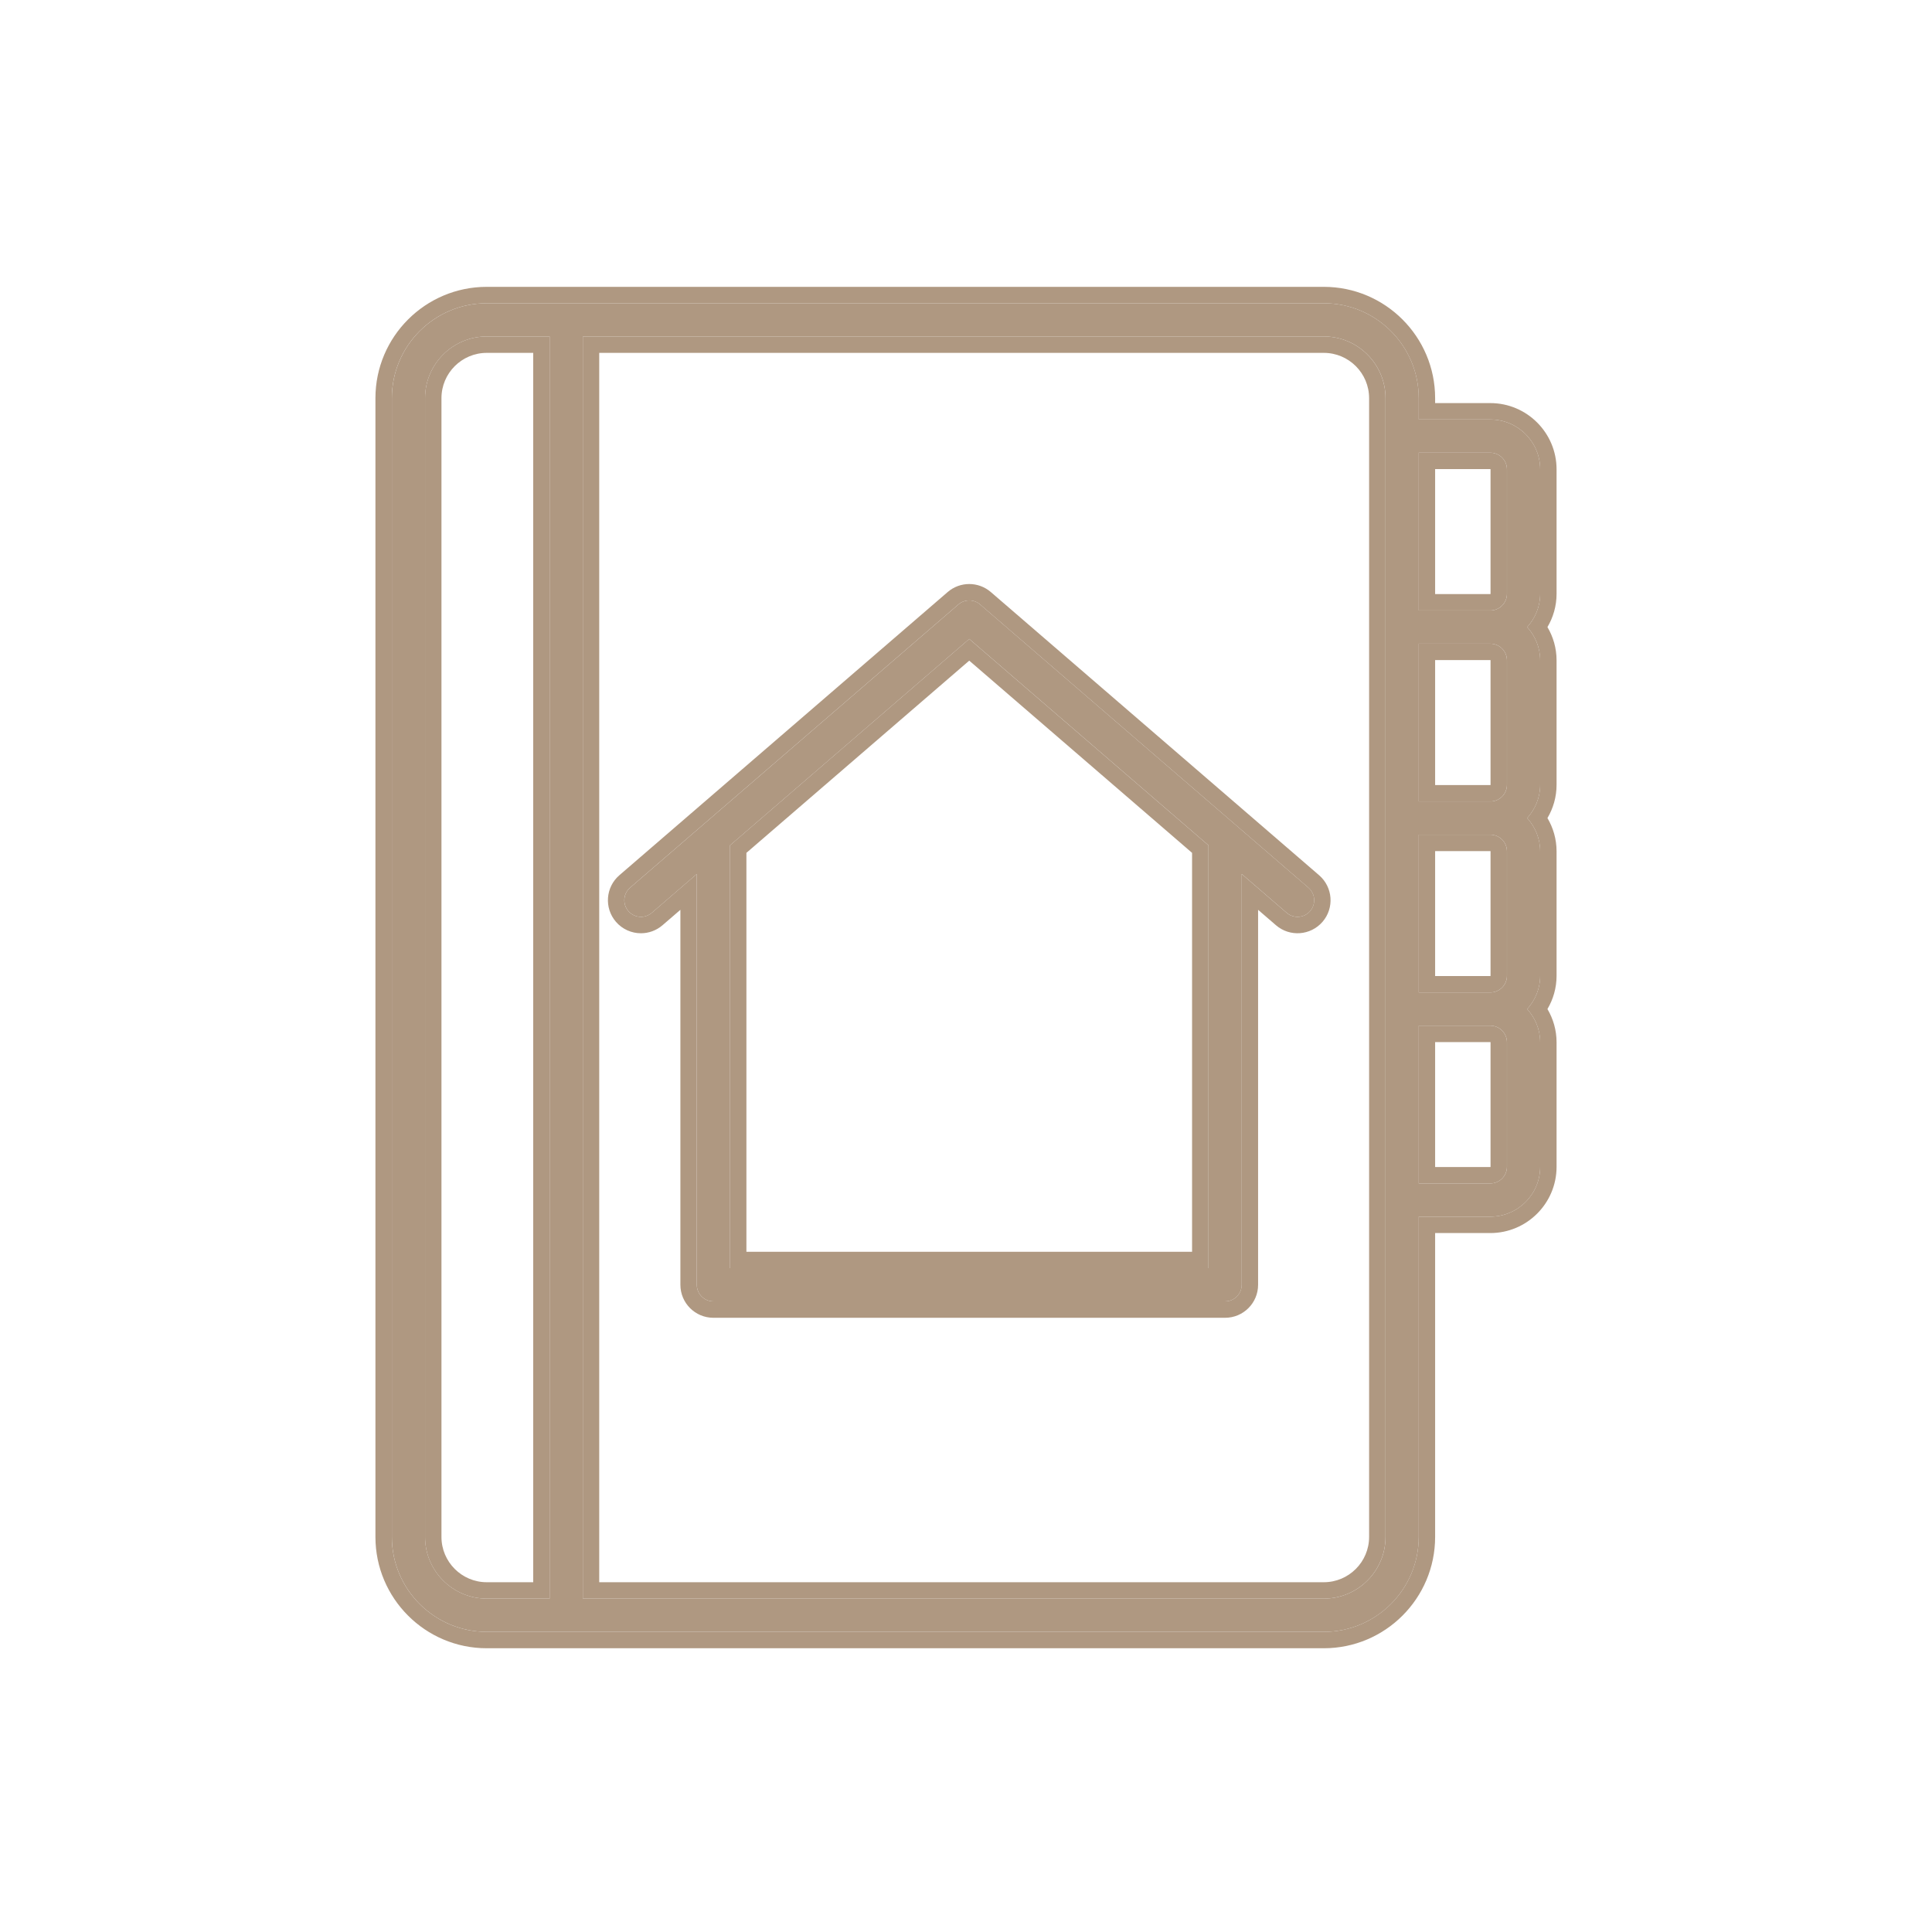
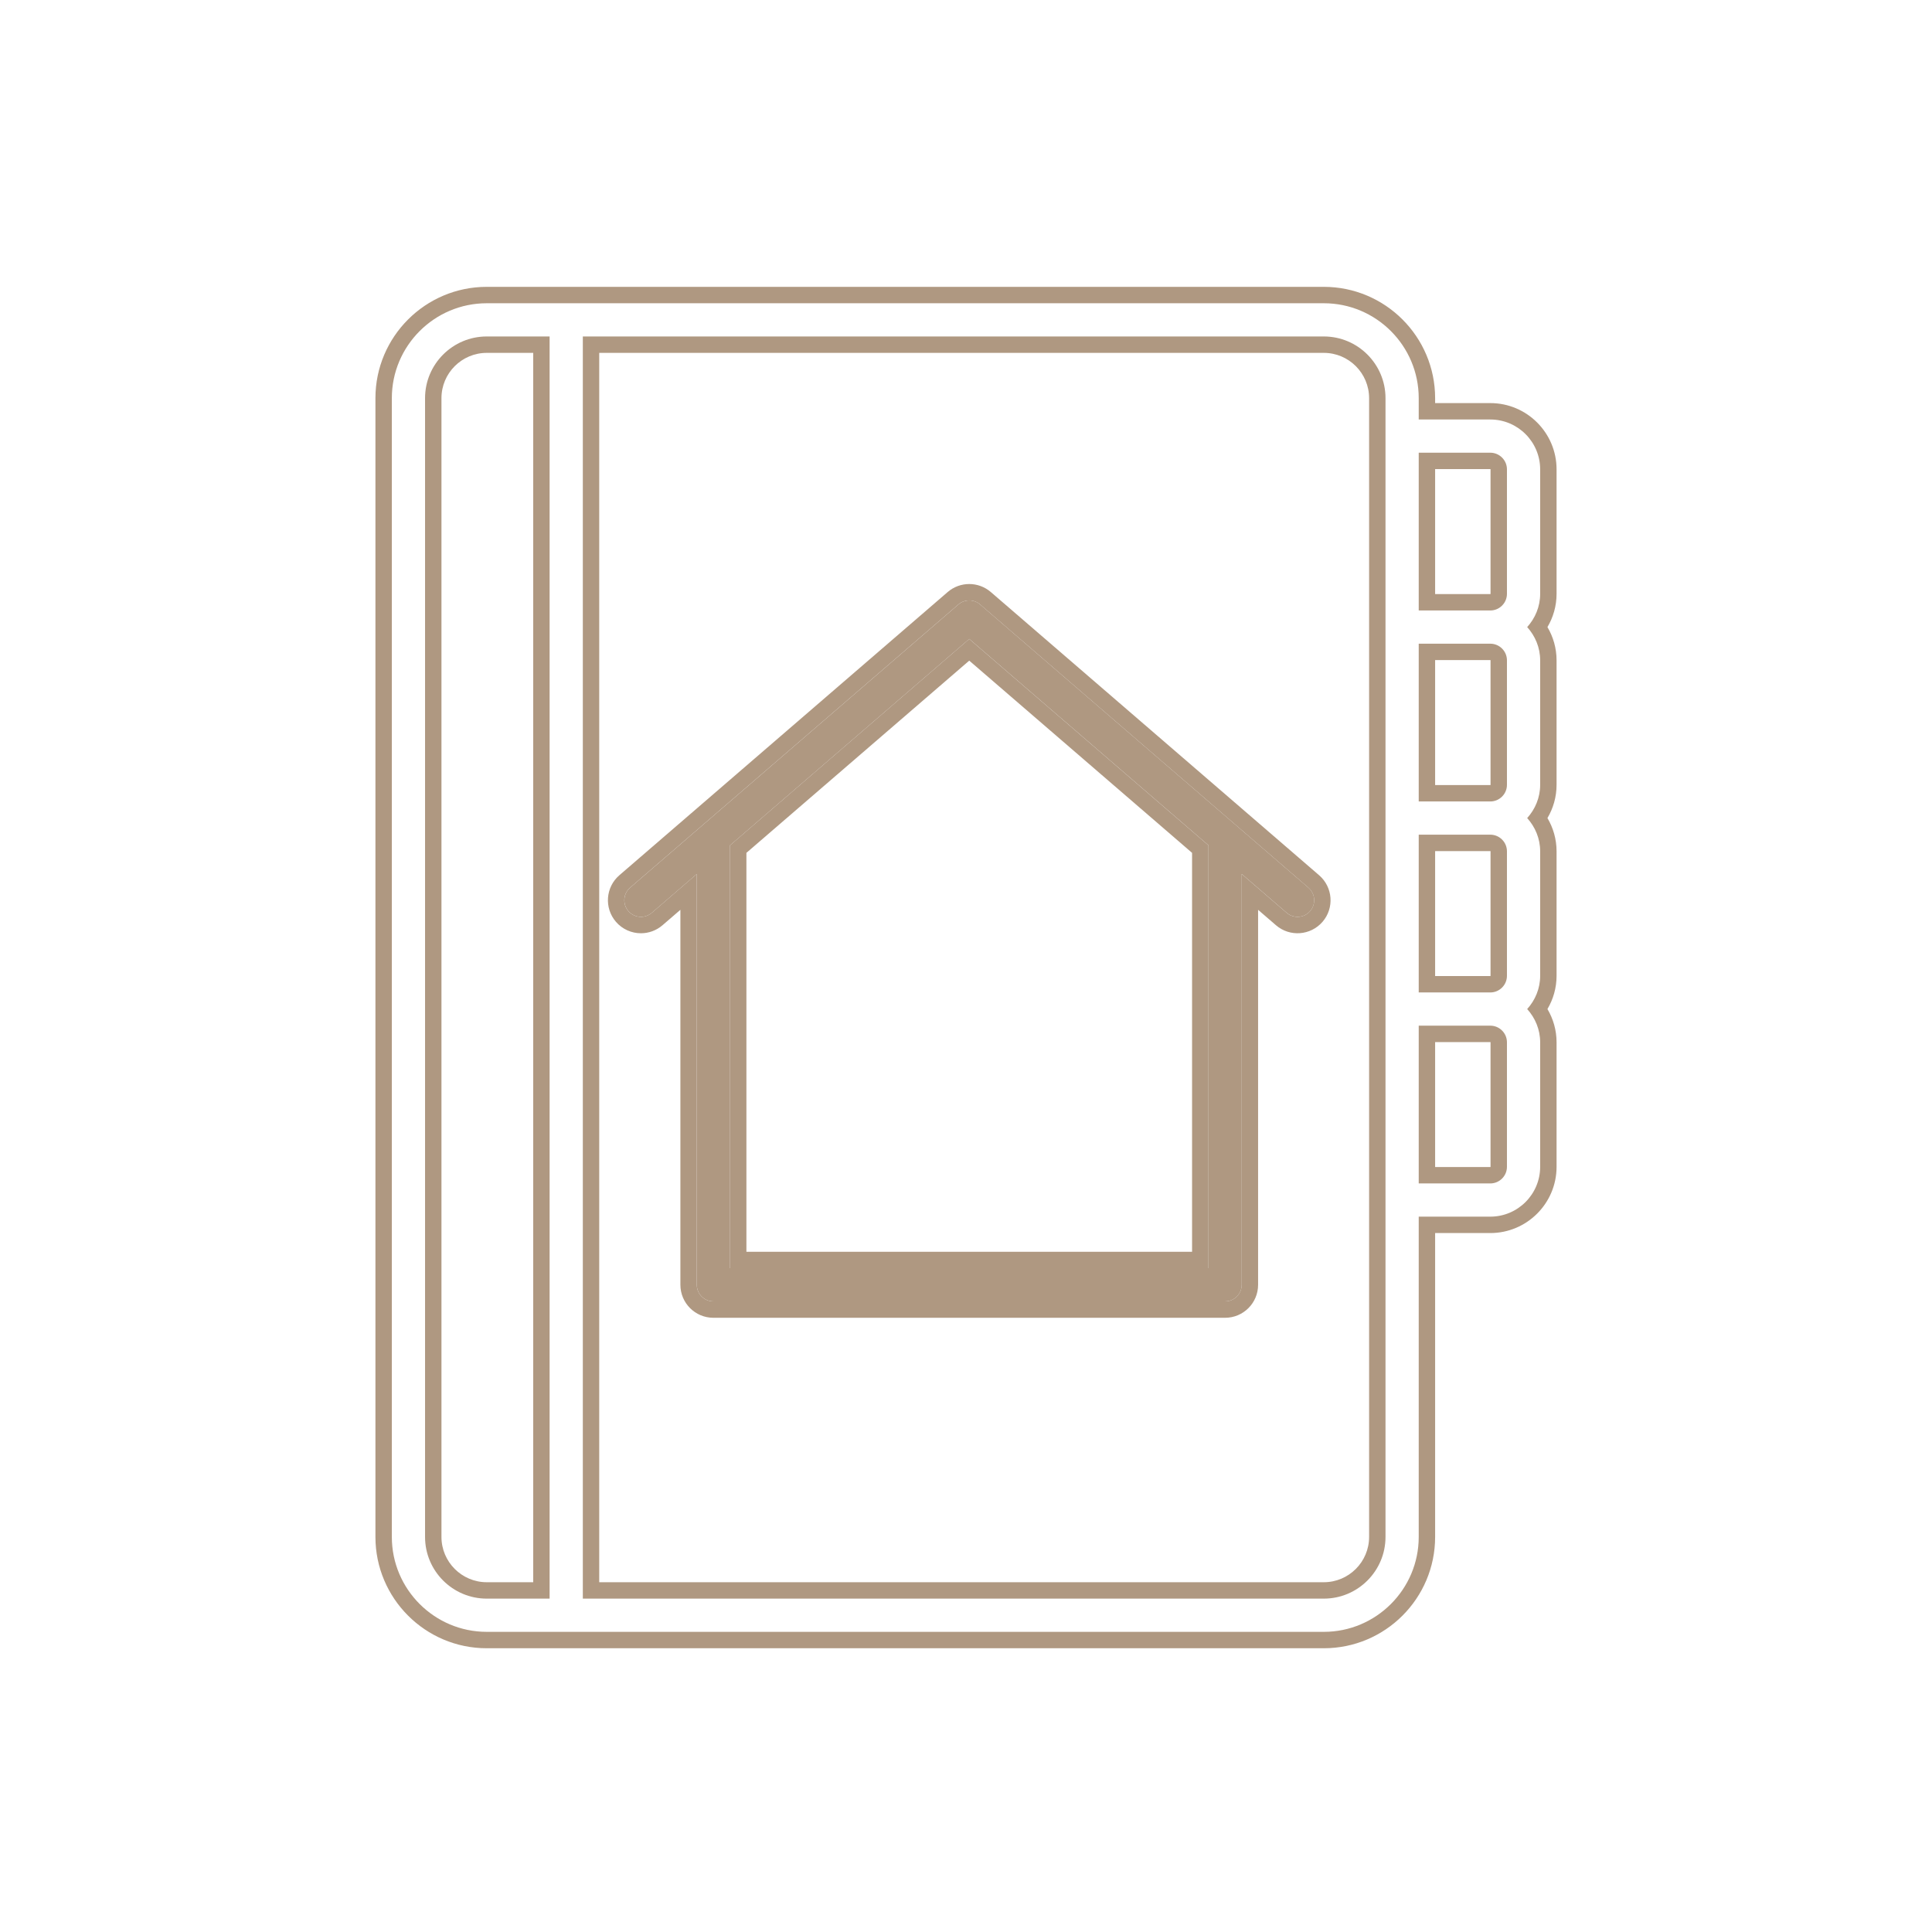
<svg xmlns="http://www.w3.org/2000/svg" width="458" height="458" viewBox="0 0 458 458" fill="none">
-   <path d="M353.296 99.446H336.328V94.386C336.328 81.981 326.237 71.889 313.833 71.889H115.39C102.985 71.889 92.894 81.981 92.894 94.386V364.348C92.894 376.753 102.985 386.845 115.39 386.845H313.833C326.237 386.845 336.328 376.753 336.328 364.348V288.419H353.296C359.815 288.419 365.117 283.118 365.117 276.599V247.089C365.117 244.05 363.932 241.303 362.04 239.207C363.932 237.111 365.117 234.364 365.117 231.324V201.814C365.117 198.775 363.932 196.028 362.04 193.932C363.932 191.836 365.117 189.089 365.117 186.049V156.539C365.117 153.5 363.932 150.754 362.04 148.657C363.932 146.561 365.117 143.814 365.117 140.774V111.264C365.117 104.748 359.815 99.446 353.296 99.446ZM353.296 107.32C355.472 107.32 357.243 109.09 357.243 111.264V140.774C357.243 142.95 355.472 144.721 353.296 144.721H336.328V107.32H353.296ZM357.243 156.539V186.049C357.243 188.225 355.472 189.996 353.296 189.996H336.328V152.595H353.296C355.472 152.595 357.243 154.365 357.243 156.539ZM357.243 201.814V231.324C357.243 233.5 355.472 235.271 353.296 235.271H336.328V197.87H353.296C355.472 197.87 357.243 199.64 357.243 201.814ZM100.768 364.348V94.386C100.768 86.322 107.327 79.763 115.39 79.763H130.296V378.971H115.39C107.327 378.971 100.768 372.412 100.768 364.348ZM328.454 364.348C328.454 372.412 321.895 378.971 313.833 378.971H138.169V79.763H313.833C321.895 79.763 328.454 86.322 328.454 94.386V364.348ZM357.243 276.599C357.243 278.775 355.472 280.545 353.296 280.545H336.328V243.144H353.296C355.472 243.144 357.243 244.915 357.243 247.089V276.599Z" fill="#AF9881" />
  <path fill-rule="evenodd" clip-rule="evenodd" d="M340.211 95.557H353.291C361.957 95.557 369 102.599 369 111.264V140.774C369 143.673 368.194 146.358 366.838 148.657C368.194 150.956 369 153.641 369 156.539V186.049C369 188.948 368.194 191.633 366.838 193.932C368.194 196.23 369 198.916 369 201.814V231.324C369 234.222 368.194 236.908 366.838 239.207C368.194 241.505 369 244.191 369 247.089V276.599C369 285.265 361.957 292.308 353.291 292.308H340.211V364.348C340.211 378.9 328.38 390.734 313.827 390.734H115.384C100.831 390.734 89 378.9 89 364.348V94.386C89 79.834 100.831 68 115.384 68H313.827C328.38 68 340.211 79.834 340.211 94.386V95.557ZM362.034 239.207C363.926 237.111 365.111 234.364 365.111 231.324V201.814C365.111 198.775 363.926 196.028 362.034 193.932C363.926 191.836 365.111 189.089 365.111 186.049V156.539C365.111 153.5 363.926 150.753 362.034 148.657C363.926 146.561 365.111 143.814 365.111 140.774V111.264C365.111 104.747 359.809 99.446 353.291 99.446H336.322V94.386C336.322 81.981 326.232 71.889 313.827 71.889H115.384C102.979 71.889 92.889 81.981 92.889 94.386V364.348C92.889 376.752 102.979 386.845 115.384 386.845H313.827C326.232 386.845 336.322 376.752 336.322 364.348V288.419H353.291C359.809 288.419 365.111 283.117 365.111 276.599V247.089C365.111 244.05 363.926 241.303 362.034 239.207ZM353.308 111.211C353.307 111.21 353.303 111.208 353.291 111.208H340.211V140.832H353.291C353.303 140.832 353.306 140.83 353.308 140.829C353.311 140.828 353.314 140.826 353.319 140.823C353.322 140.821 353.326 140.817 353.33 140.813C353.339 140.804 353.344 140.796 353.346 140.791C353.347 140.79 353.348 140.786 353.348 140.774V111.264C353.348 111.253 353.347 111.25 353.346 111.249C353.345 111.247 353.344 111.244 353.342 111.241C353.339 111.237 353.336 111.232 353.331 111.227C353.321 111.218 353.313 111.213 353.308 111.211ZM353.348 186.049V156.539C353.348 156.528 353.347 156.525 353.346 156.523C353.345 156.521 353.343 156.518 353.34 156.513C353.338 156.51 353.335 156.506 353.331 156.502C353.326 156.498 353.322 156.494 353.319 156.492C353.315 156.489 353.311 156.487 353.308 156.486C353.307 156.485 353.303 156.483 353.291 156.483H340.211V186.106H353.291C353.302 186.106 353.306 186.105 353.308 186.104C353.312 186.102 353.321 186.097 353.33 186.088C353.339 186.079 353.344 186.071 353.346 186.066C353.346 186.065 353.347 186.064 353.348 186.061C353.348 186.058 353.348 186.054 353.348 186.049ZM353.348 231.324V201.814C353.348 201.803 353.347 201.8 353.346 201.798C353.344 201.794 353.34 201.786 353.331 201.777C353.321 201.767 353.313 201.763 353.308 201.761C353.307 201.76 353.303 201.758 353.291 201.758H340.211V231.381H353.291C353.302 231.381 353.306 231.38 353.308 231.379C353.312 231.377 353.321 231.372 353.33 231.363C353.339 231.354 353.344 231.346 353.346 231.341C353.347 231.339 353.348 231.335 353.348 231.324ZM104.652 94.386V364.348C104.652 370.264 109.47 375.082 115.384 375.082H126.401V83.652H115.384C109.47 83.652 104.652 88.469 104.652 94.386ZM313.827 375.082C319.741 375.082 324.559 370.264 324.559 364.348V94.386C324.559 88.469 319.741 83.652 313.827 83.652H142.053V375.082H313.827ZM353.347 276.613C353.348 276.61 353.348 276.606 353.348 276.599V247.089C353.348 247.077 353.347 247.075 353.346 247.073C353.344 247.069 353.34 247.061 353.331 247.051C353.321 247.042 353.313 247.037 353.308 247.036C353.307 247.035 353.303 247.033 353.291 247.033H340.211V276.656H353.291C353.303 276.656 353.306 276.654 353.308 276.654C353.311 276.653 353.314 276.651 353.319 276.648C353.322 276.645 353.326 276.642 353.33 276.638C353.336 276.632 353.34 276.627 353.343 276.622C353.344 276.62 353.346 276.615 353.347 276.613C353.347 276.612 353.347 276.615 353.347 276.613ZM357.237 111.264C357.237 109.09 355.467 107.319 353.291 107.319H336.322V144.72H353.291C355.467 144.72 357.237 142.95 357.237 140.774V111.264ZM357.237 186.049V156.539C357.237 154.365 355.467 152.594 353.291 152.594H336.322V189.995H353.291C355.467 189.995 357.237 188.225 357.237 186.049ZM357.237 231.324V201.814C357.237 199.64 355.467 197.869 353.291 197.869H336.322V235.27H353.291C355.467 235.27 357.237 233.5 357.237 231.324ZM100.763 94.386V364.348C100.763 372.412 107.322 378.971 115.384 378.971H130.29V79.763H115.384C107.322 79.763 100.763 86.322 100.763 94.386ZM313.827 378.971C321.889 378.971 328.448 372.412 328.448 364.348V94.386C328.448 86.322 321.889 79.763 313.827 79.763H138.164V378.971H313.827ZM353.291 280.545C355.467 280.545 357.237 278.775 357.237 276.599V247.089C357.237 244.915 355.467 243.144 353.291 243.144H336.322V280.545H353.291Z" fill="#AF9881" />
  <path d="M232.347 143.292C230.867 142.019 228.683 142.019 227.203 143.292L149.373 210.429C147.728 211.85 147.543 214.335 148.964 215.983C149.742 216.884 150.842 217.348 151.947 217.348C152.858 217.348 153.773 217.032 154.517 216.392L165.188 207.187V304.568C165.188 306.742 166.951 308.505 169.125 308.505H290.425C292.599 308.505 294.362 306.742 294.362 304.568V207.189L305.031 216.392C306.678 217.815 309.164 217.626 310.584 215.983C312.005 214.335 311.82 211.85 310.175 210.429L232.347 143.292ZM286.488 300.631H173.062V200.395L229.775 151.473L286.488 200.396V300.631Z" fill="#AF9881" />
  <path fill-rule="evenodd" clip-rule="evenodd" d="M234.876 140.344L234.881 140.348L312.708 207.486C315.978 210.308 316.347 215.249 313.523 218.523C310.705 221.783 305.764 222.169 302.484 219.338C302.483 219.337 302.484 219.338 302.484 219.338L298.244 215.68V304.569C298.244 308.891 294.74 312.395 290.418 312.395H169.119C164.797 312.395 161.293 308.891 161.293 304.569V215.679L157.051 219.338C155.578 220.605 153.751 221.238 151.941 221.238C149.753 221.238 147.562 220.318 146.014 218.526C143.19 215.251 143.556 210.309 146.825 207.487L224.661 140.344C227.599 137.818 231.938 137.818 234.876 140.344ZM165.182 207.188V304.569C165.182 306.743 166.944 308.506 169.119 308.506H290.418C292.592 308.506 294.355 306.743 294.355 304.569V207.19L305.024 216.393C306.671 217.816 309.157 217.627 310.578 215.984C311.998 214.336 311.814 211.851 310.168 210.43L232.34 143.293C230.86 142.02 228.676 142.02 227.196 143.293L149.367 210.43C147.721 211.851 147.536 214.336 148.957 215.984C149.736 216.885 150.835 217.349 151.941 217.349C152.852 217.349 153.767 217.033 154.511 216.393L165.182 207.188ZM176.944 296.743V202.177L229.768 156.61L282.592 202.178V296.743H176.944ZM229.768 151.474L173.055 200.396V300.632H286.481V200.397L229.768 151.474Z" fill="#AF9881" />
</svg>